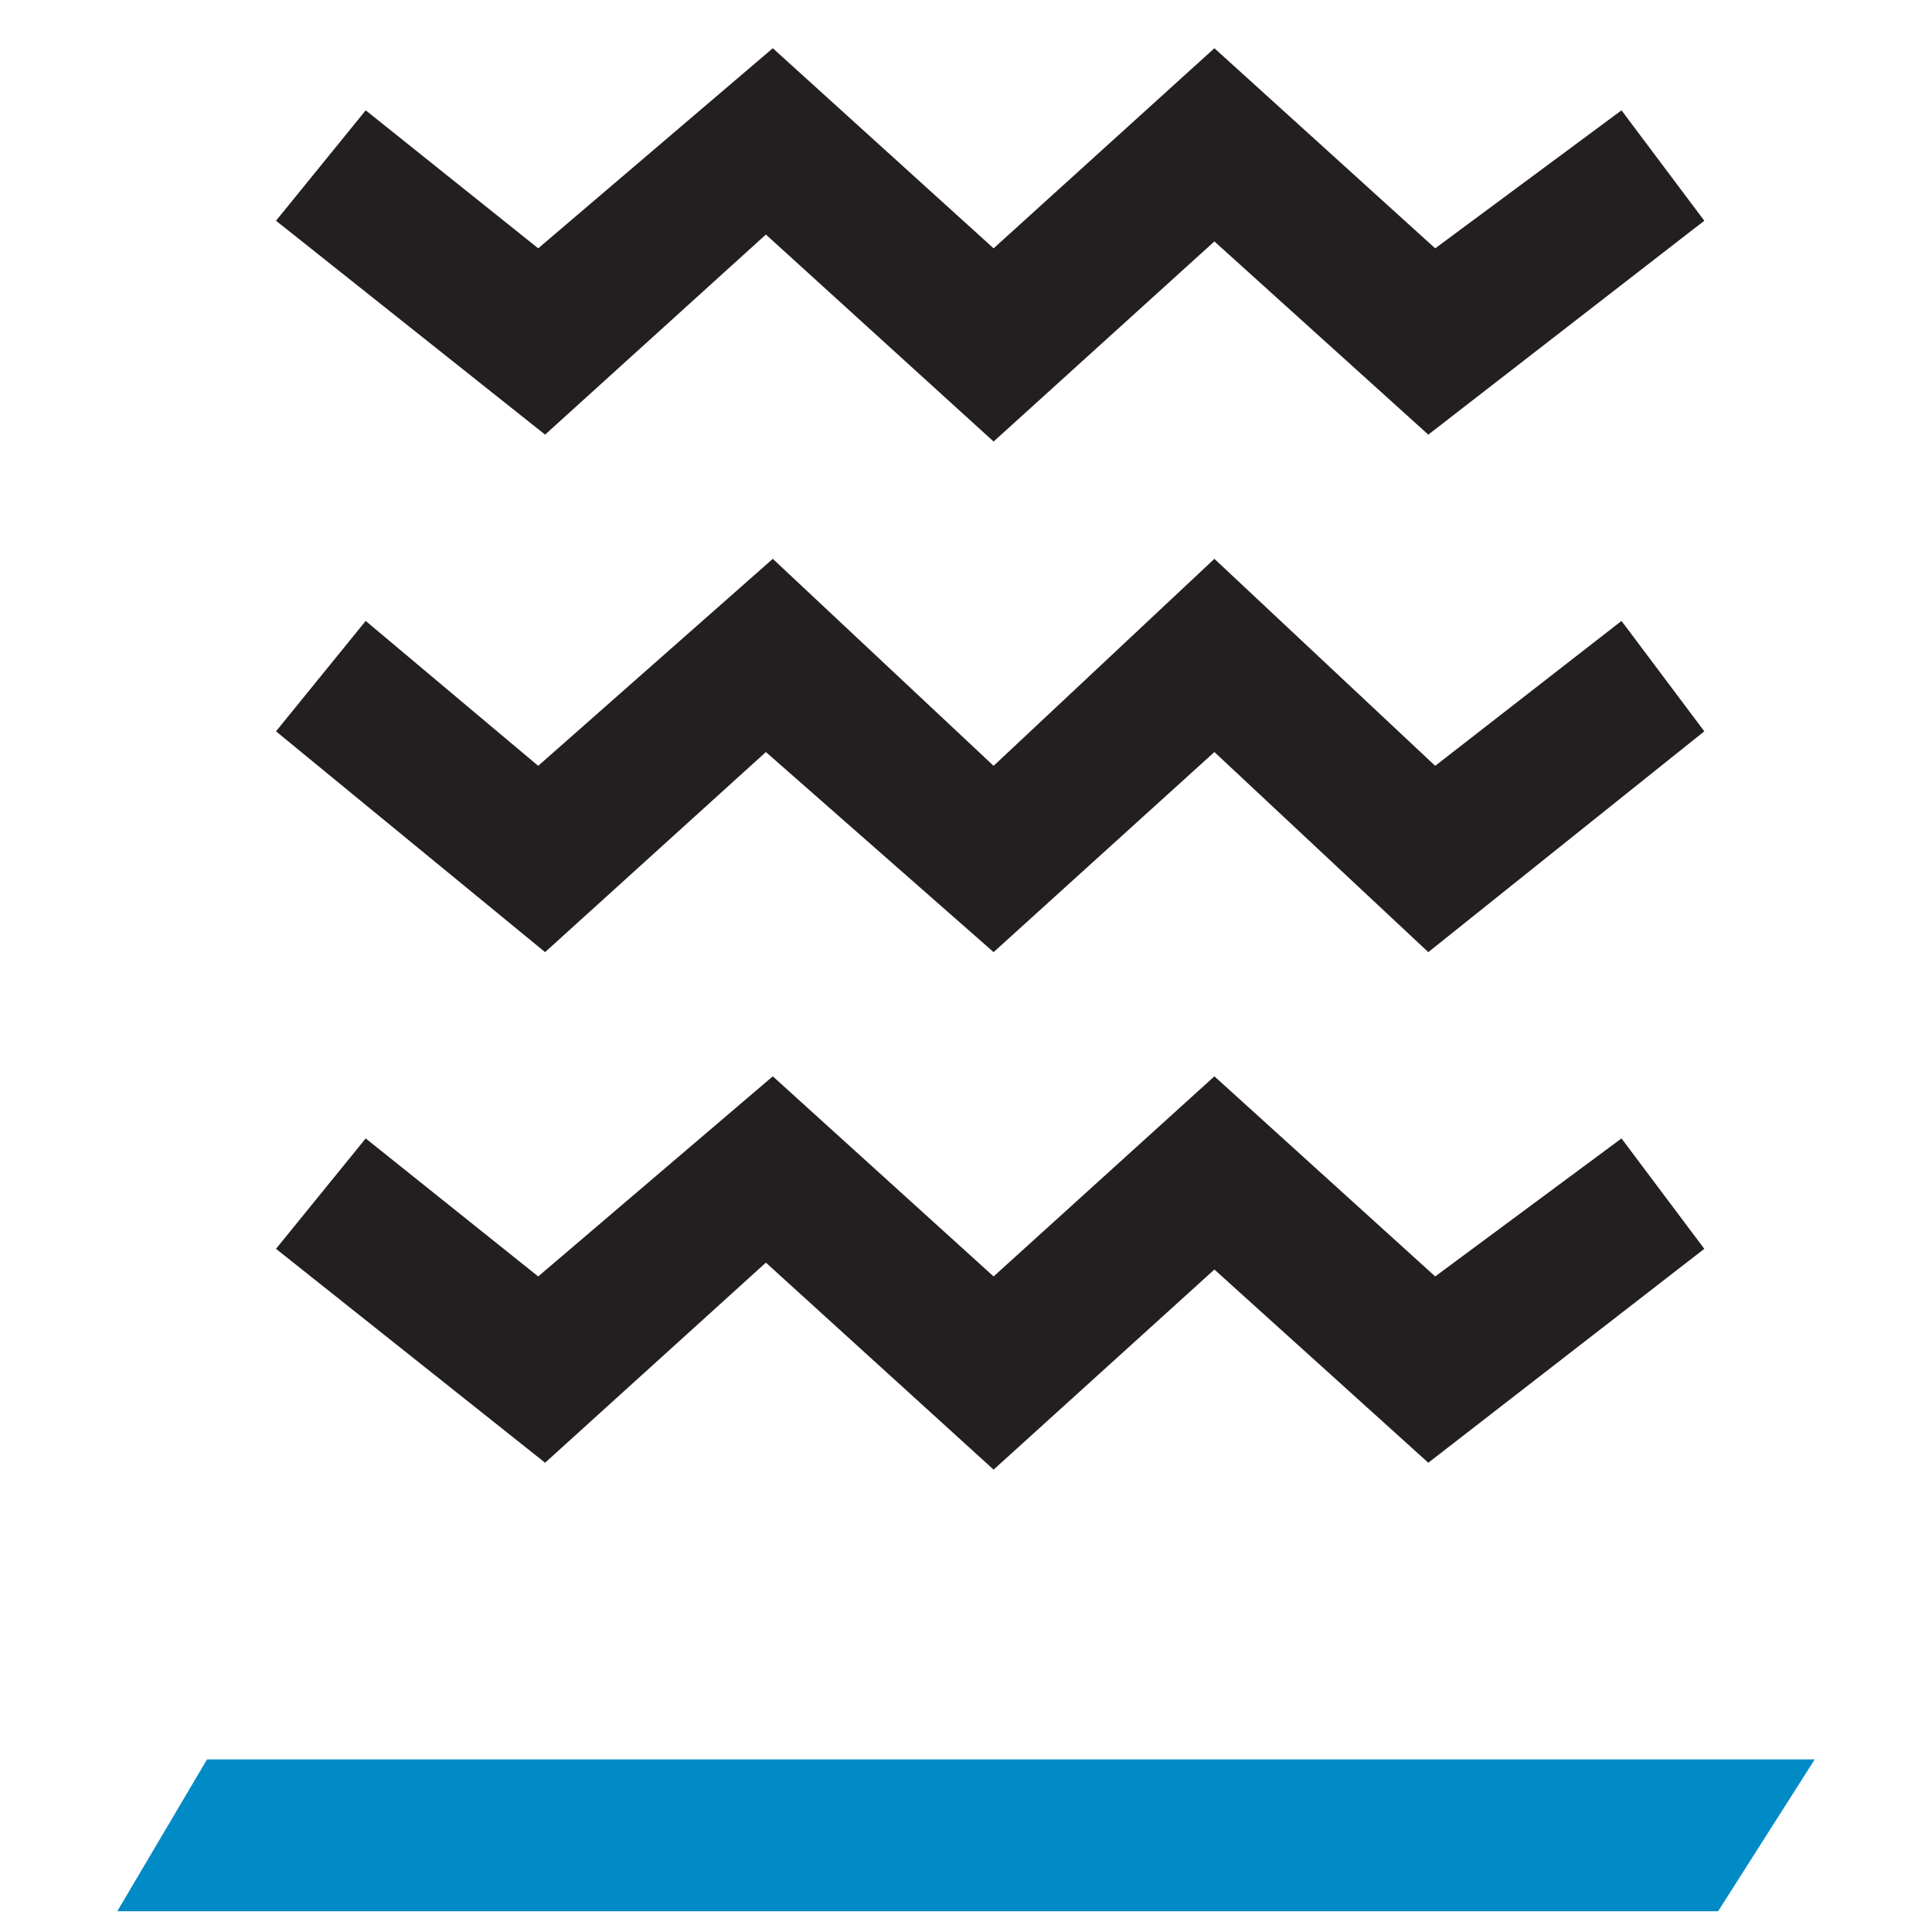
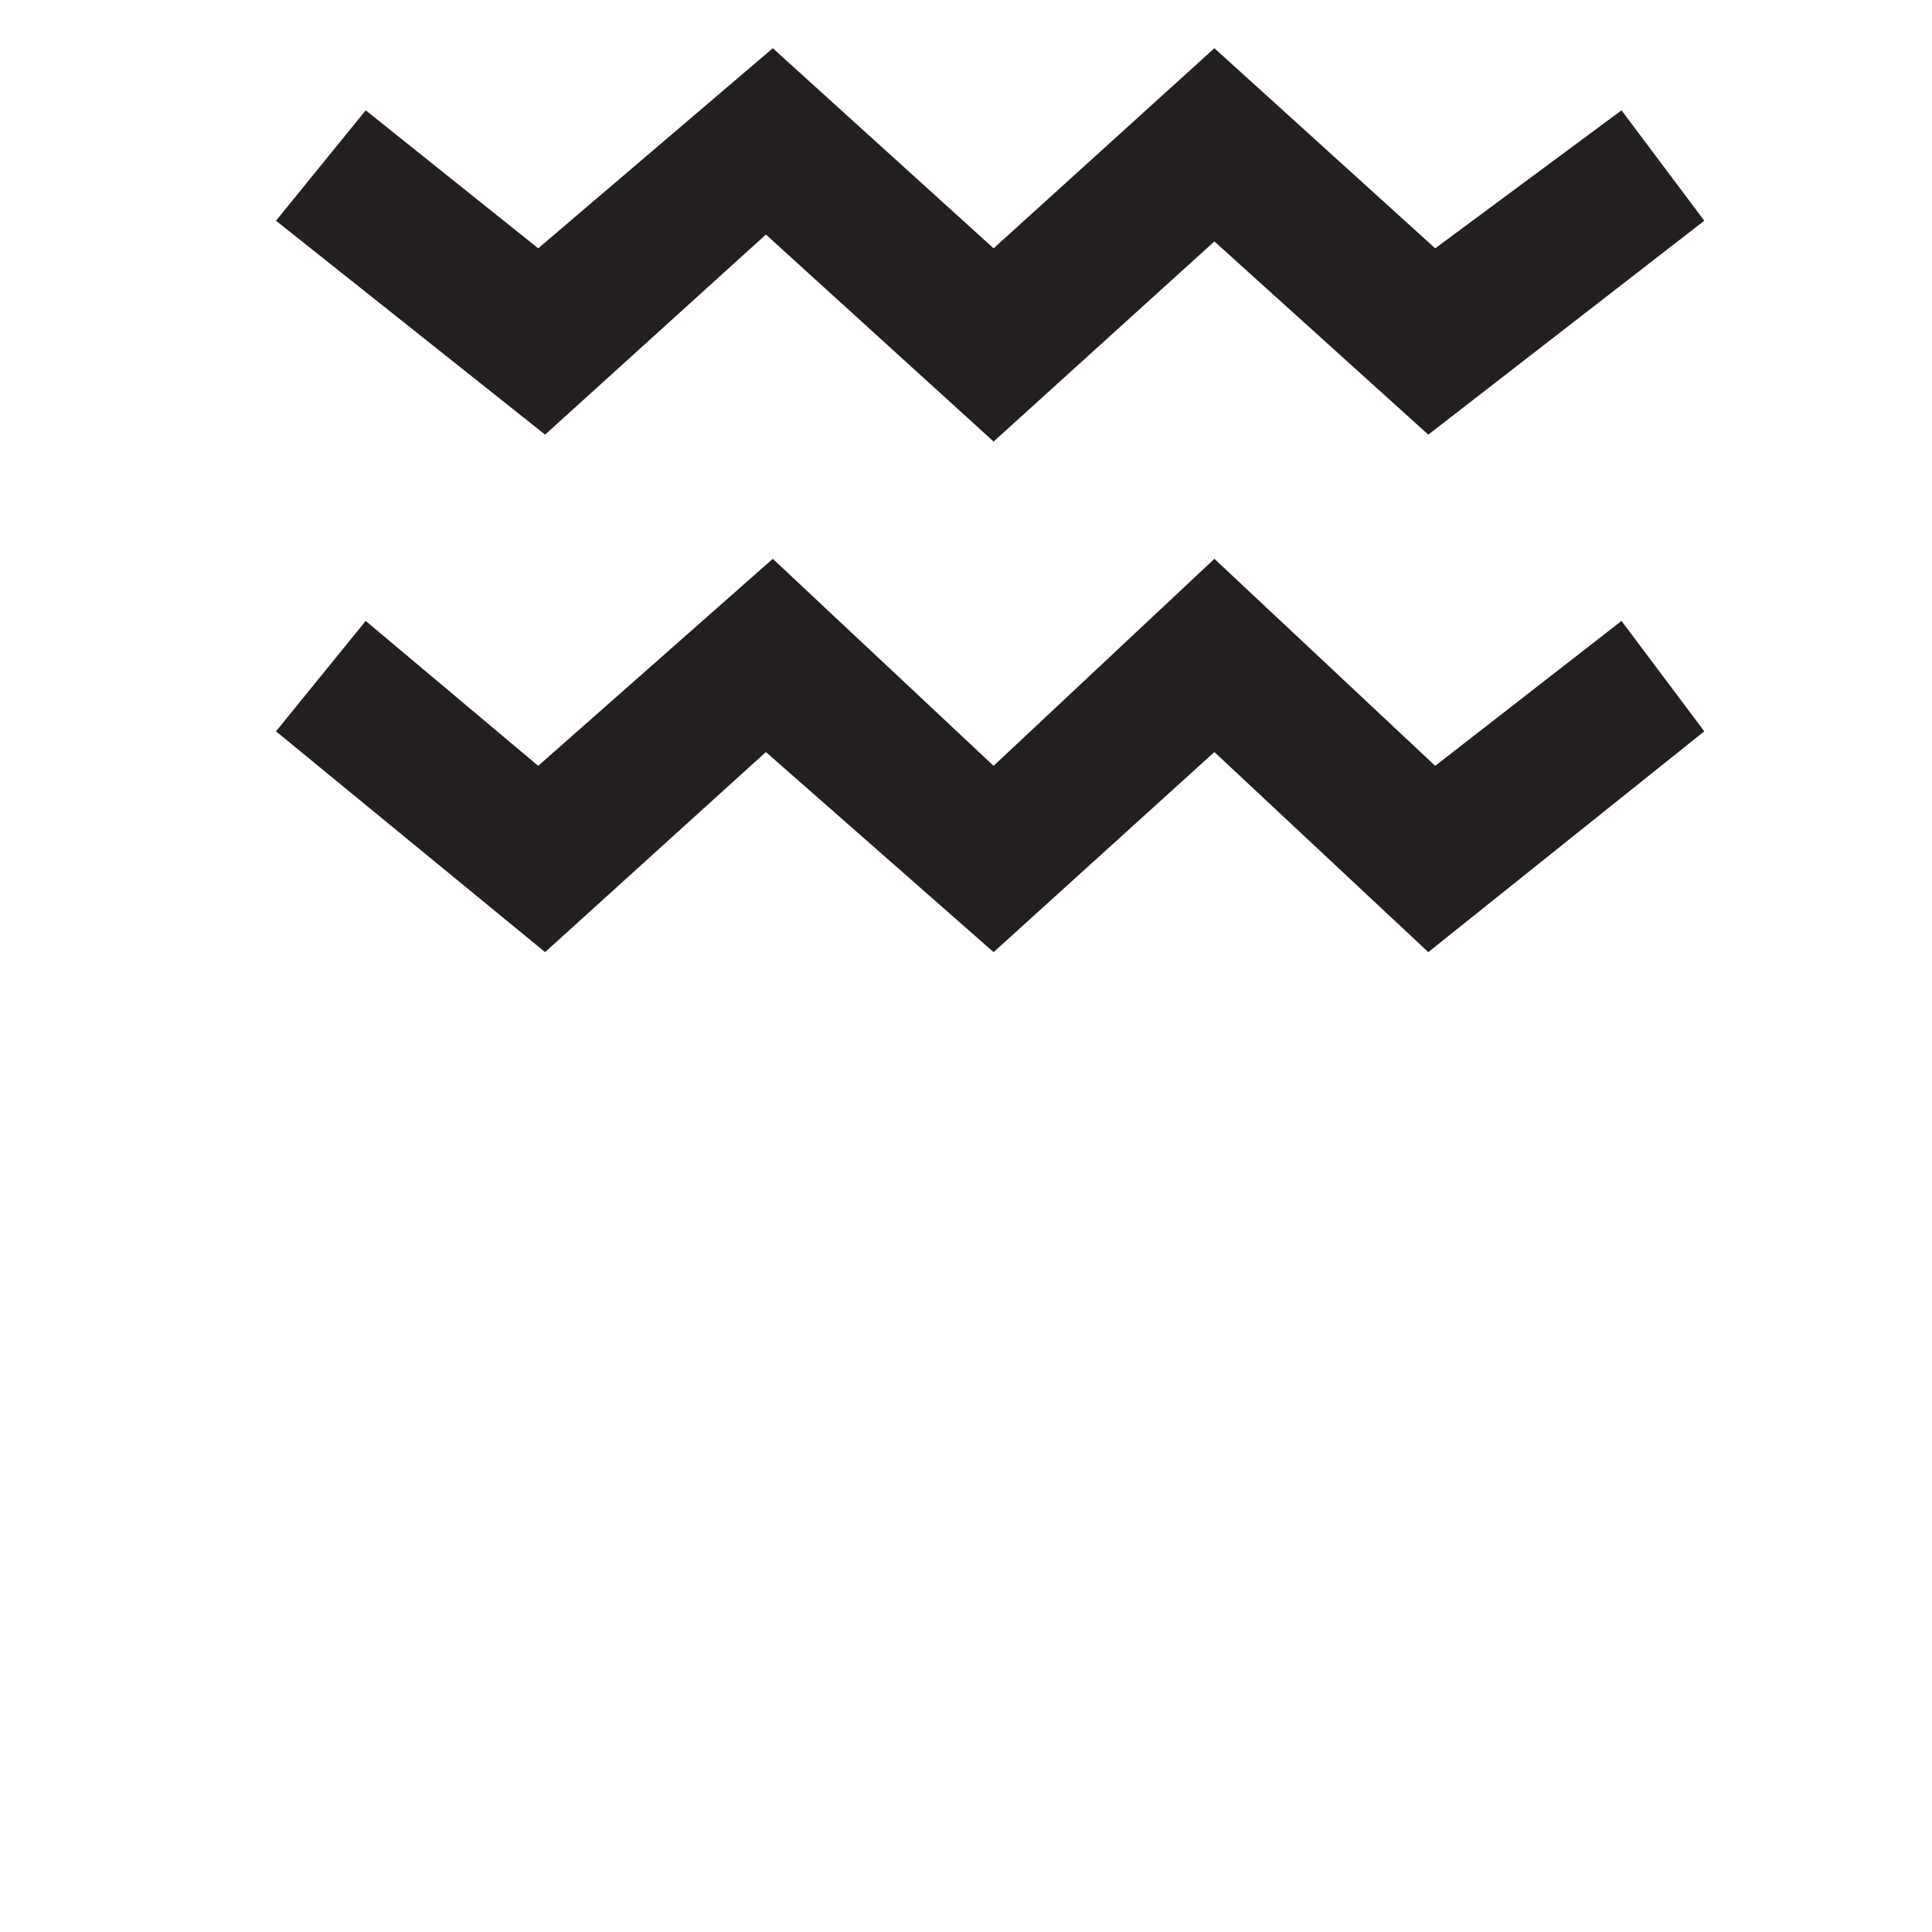
<svg xmlns="http://www.w3.org/2000/svg" width="28" height="28" viewBox="0 0 28 28" fill="none">
  <path d="M11.1 3.399L14.4 6.399L17.6 3.499L20.7 6.299L24.7 3.199L23.5 1.599L20.8 3.599L17.6 0.699L14.4 3.599L11.2 0.699L7.8 3.599L5.3 1.599L4 3.199L7.9 6.299L11.1 3.399Z" fill="#231F20" />
  <path d="M20.8 11.099L17.6 8.099L14.4 11.099L11.2 8.099L7.8 11.099L5.3 8.999L4 10.599L7.9 13.799L11.1 10.899L14.4 13.799L17.6 10.899L20.7 13.799L24.7 10.599L23.5 8.999L20.8 11.099Z" fill="#231F20" />
-   <path d="M20.8 18.499L17.6 15.599L14.4 18.499L11.2 15.599L7.8 18.499L5.3 16.499L4 18.099L7.9 21.199L11.1 18.299L14.4 21.299L17.6 18.399L20.7 21.199L24.7 18.099L23.5 16.499L20.8 18.499Z" fill="#231F20" />
-   <path d="M3 25.499L1.7 27.699H24.9L26.3 25.499H3Z" fill="#008AC6" />
</svg>